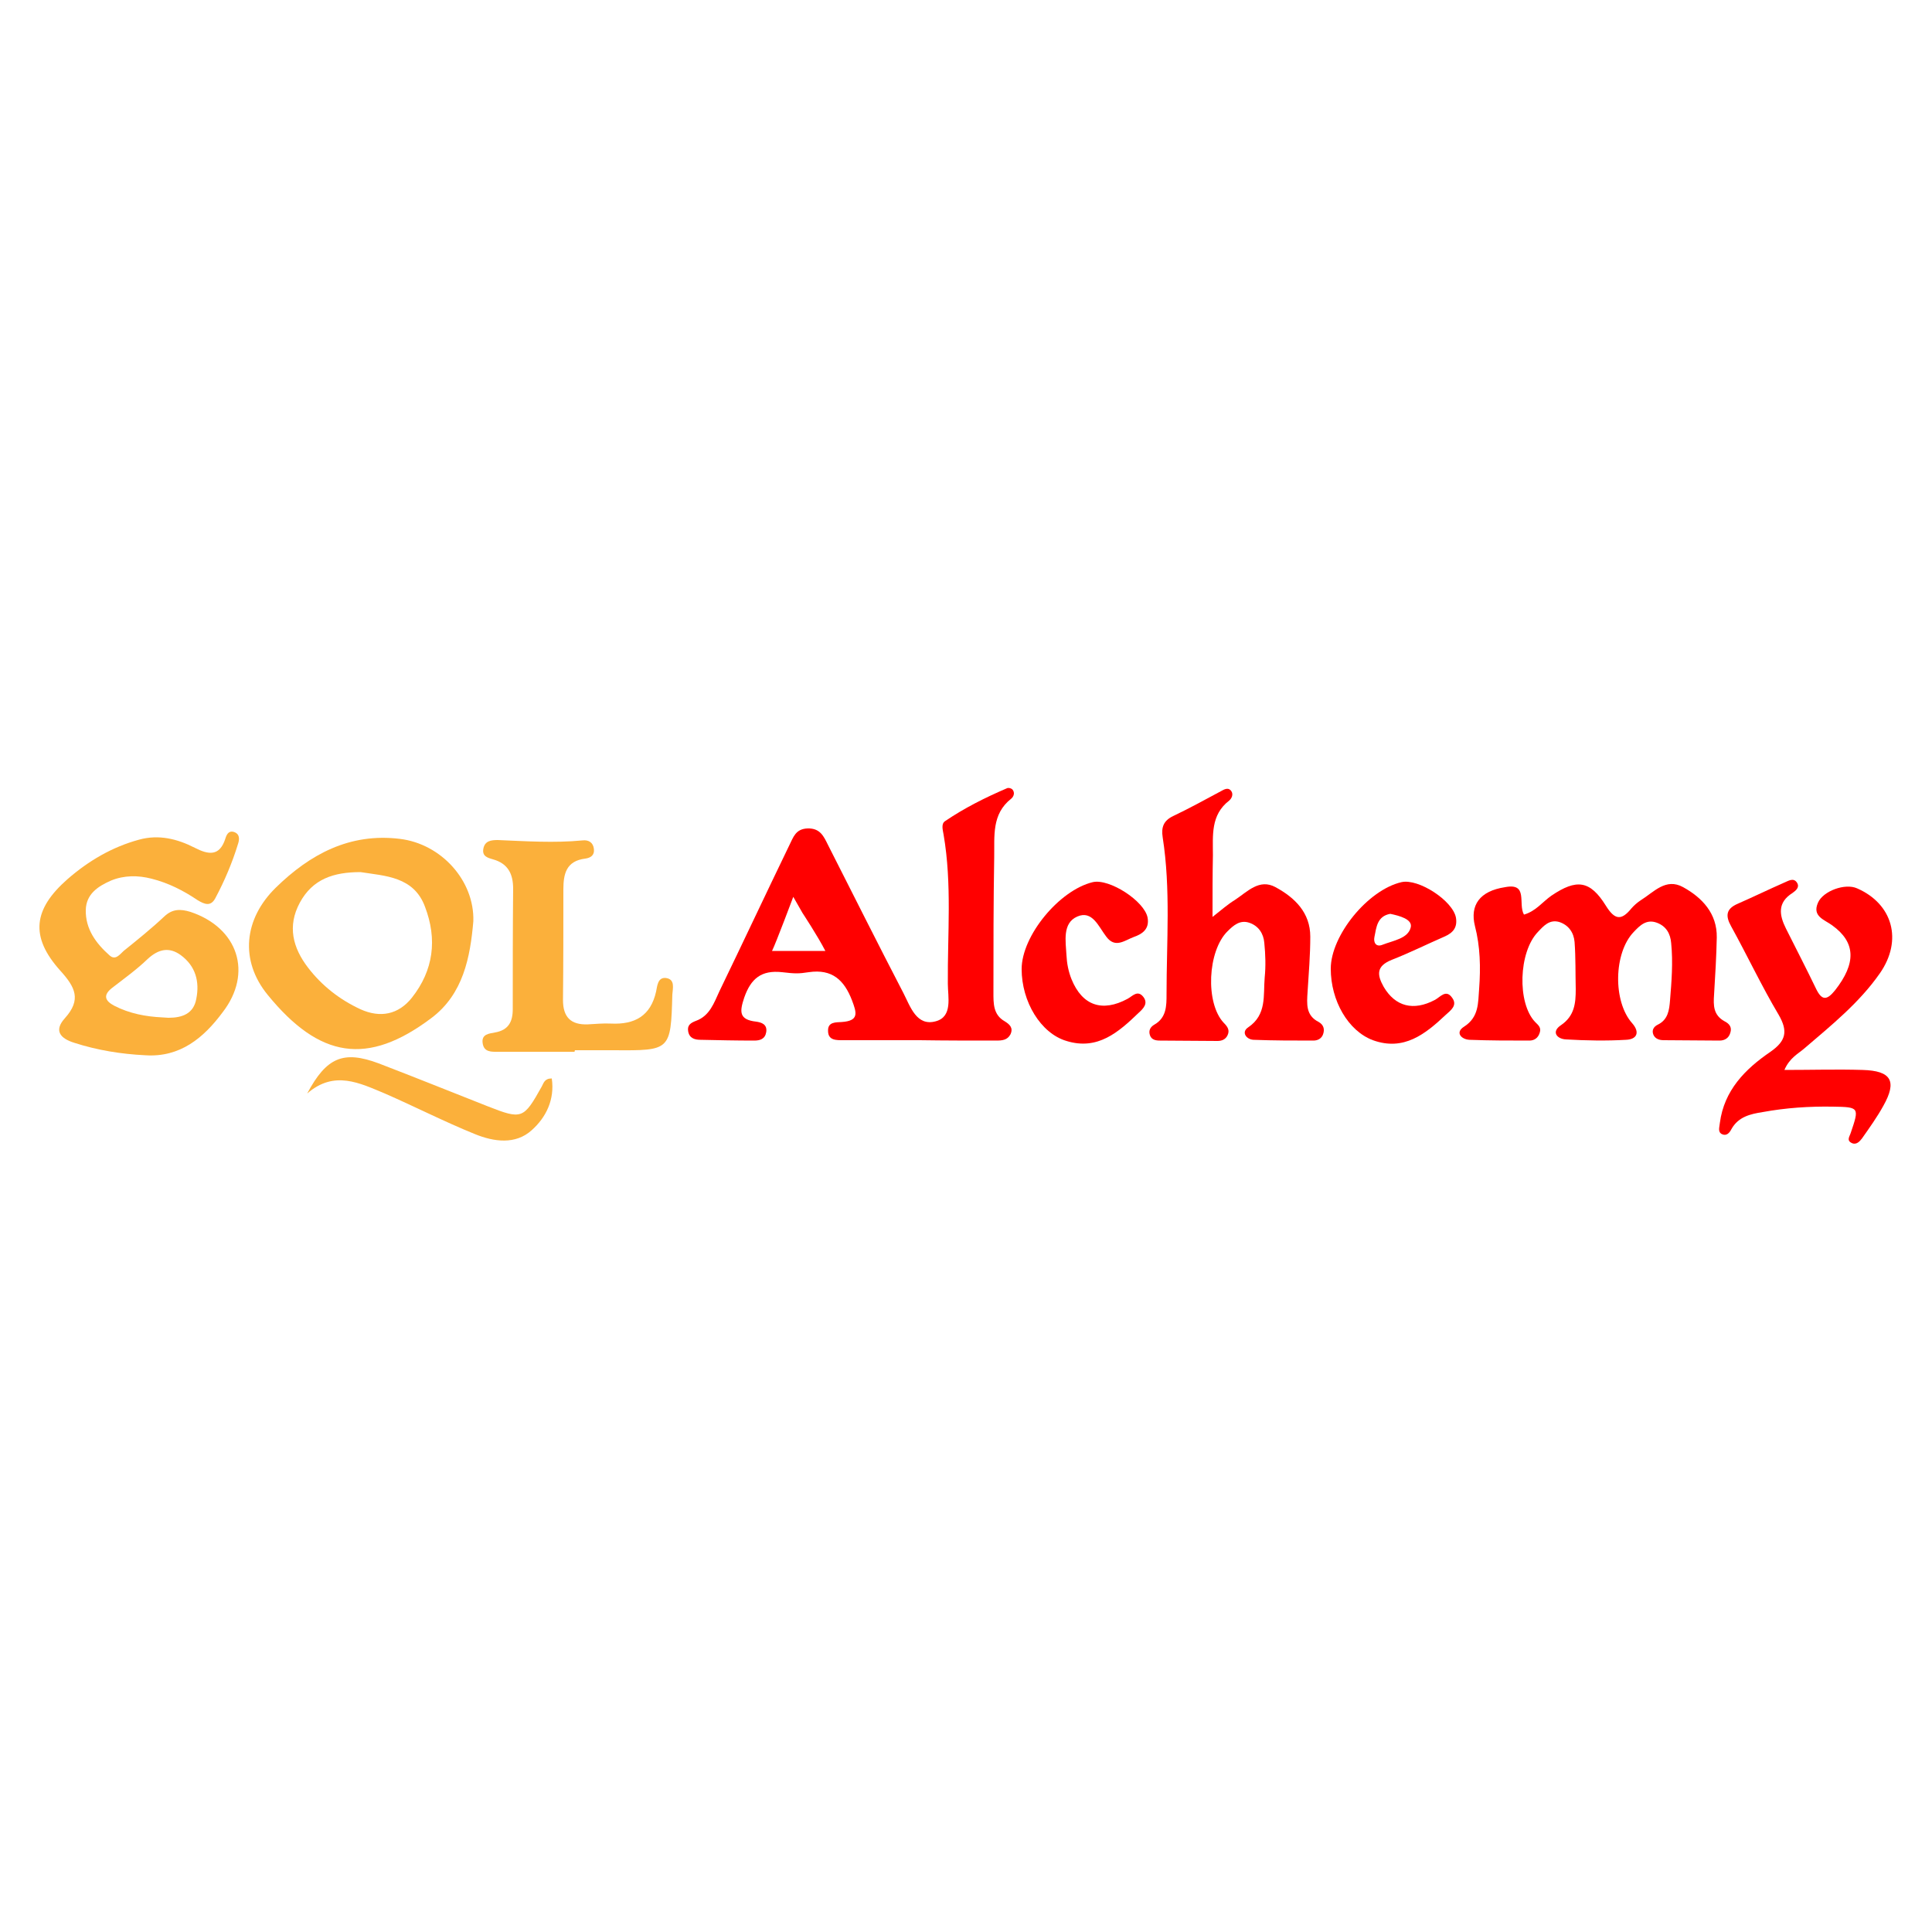
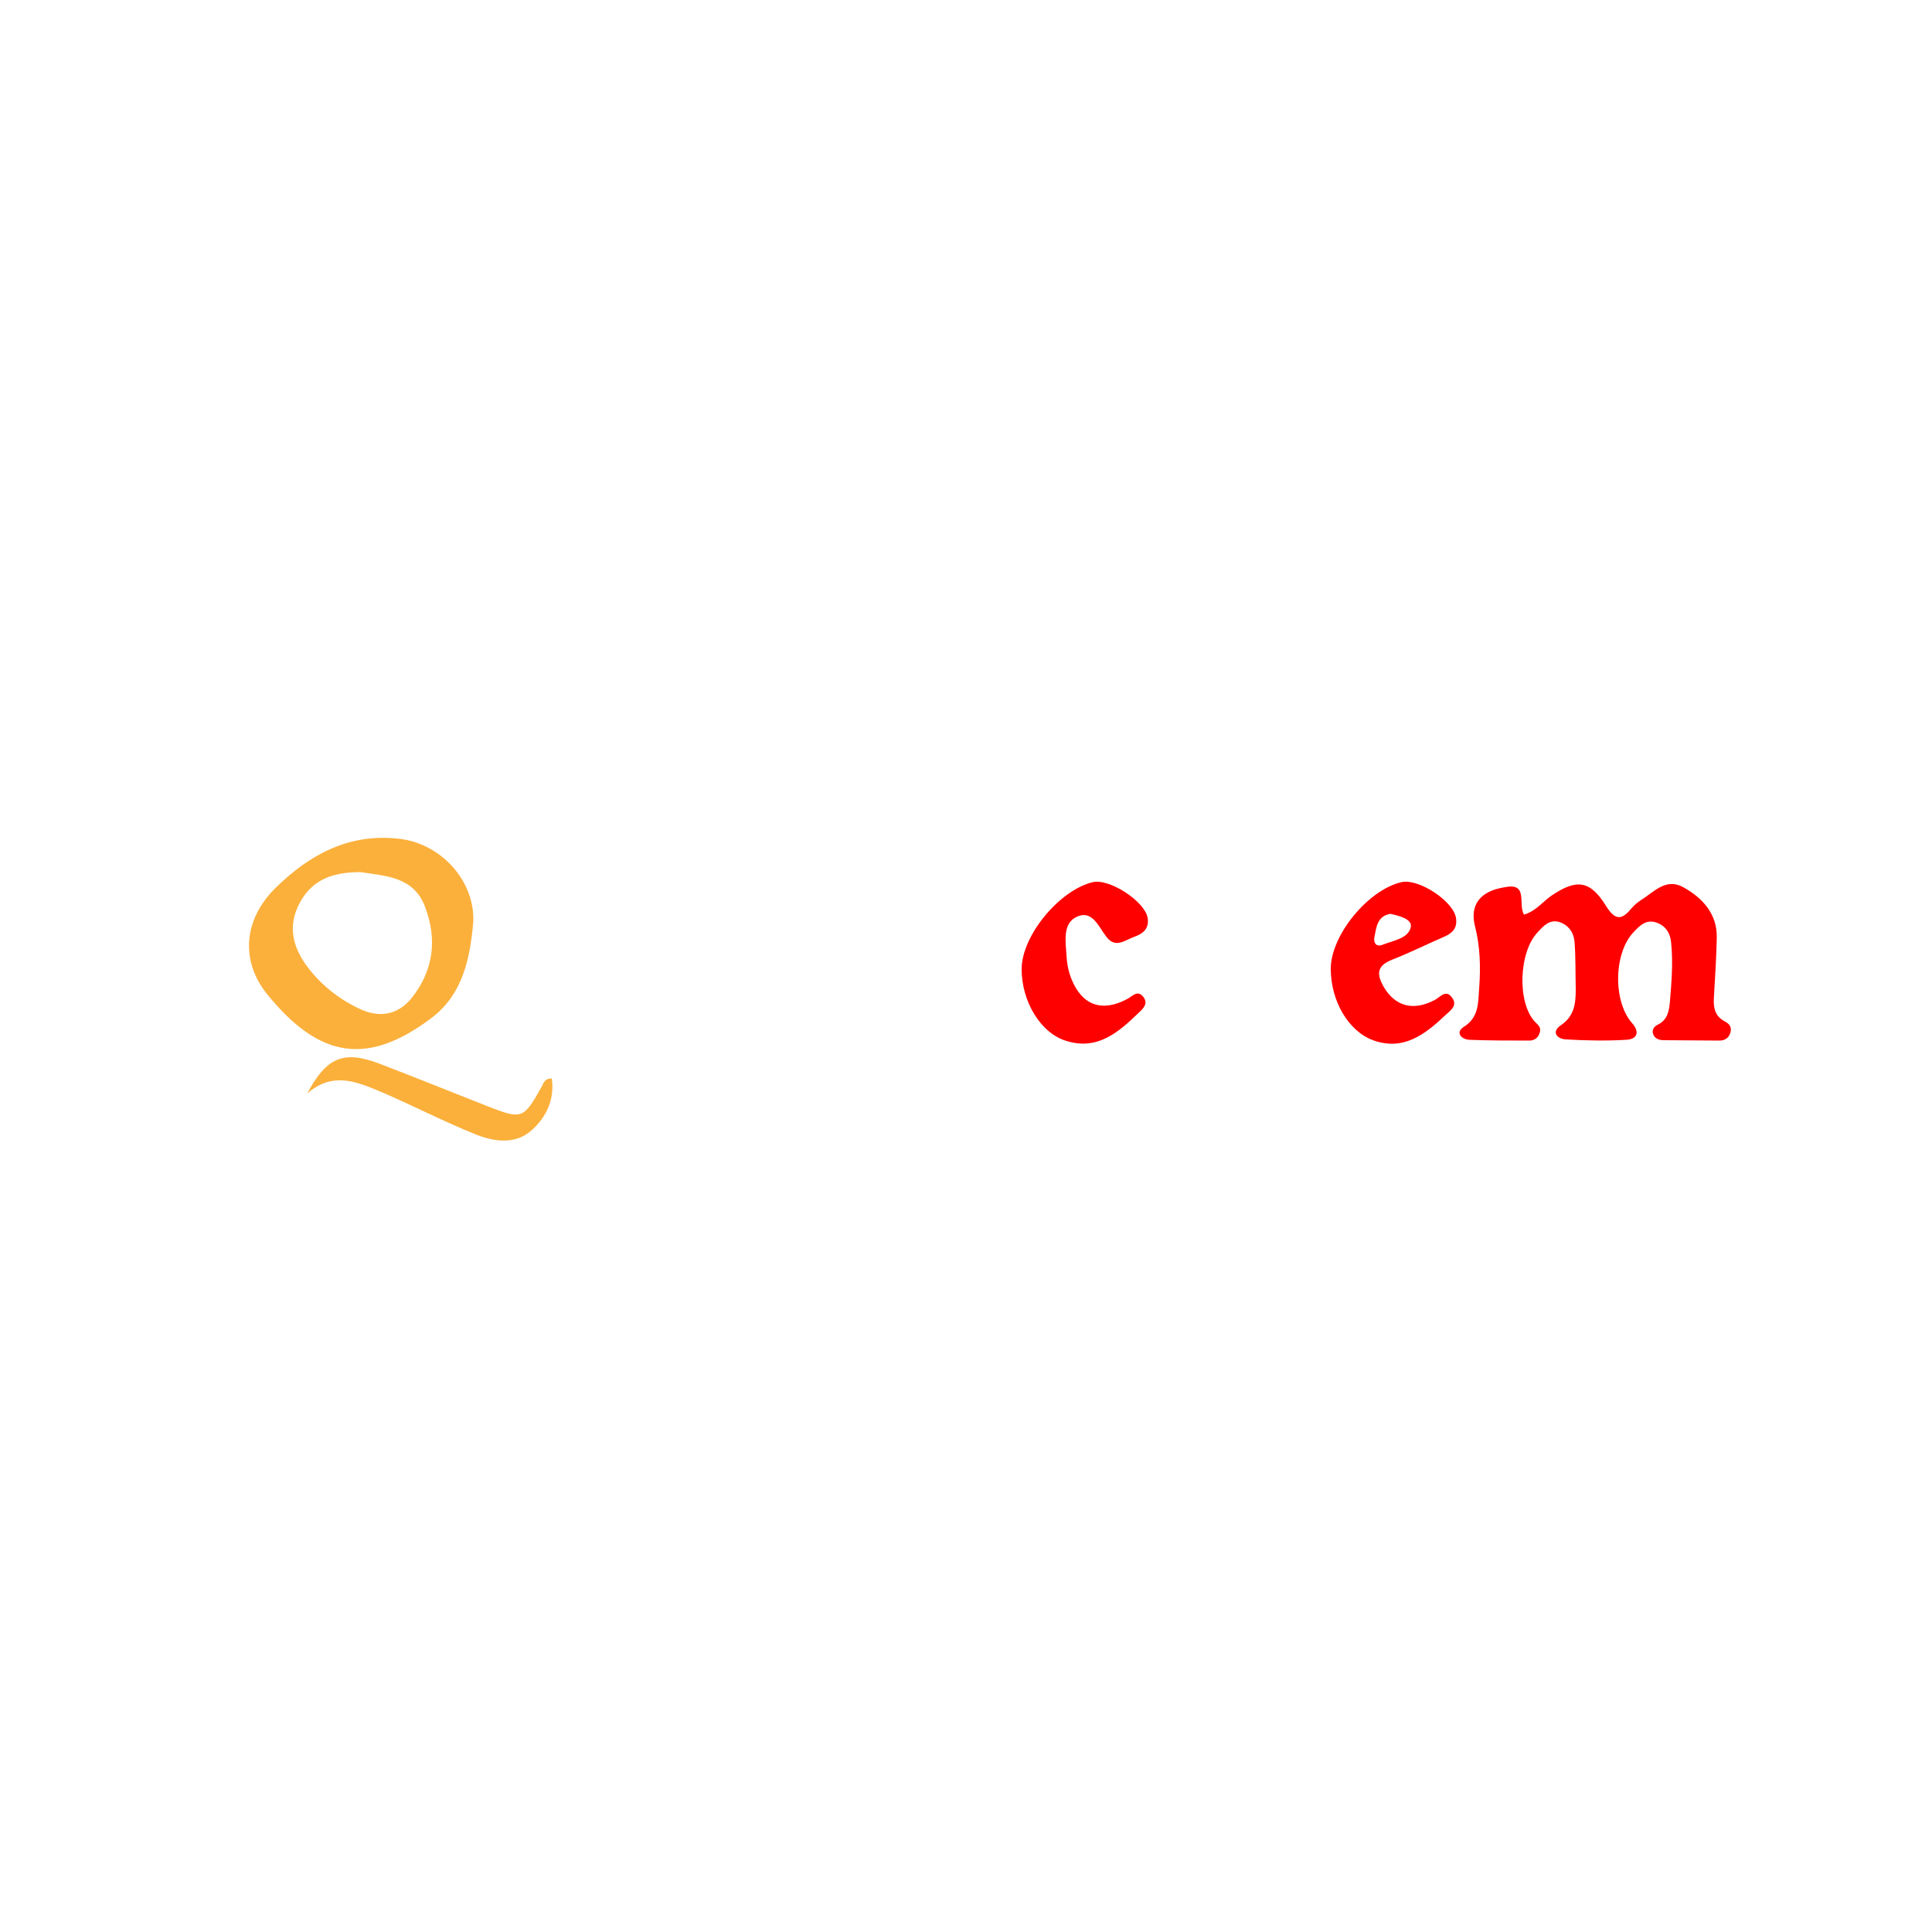
<svg xmlns="http://www.w3.org/2000/svg" version="1.1" id="Layer_1" x="0px" y="0px" viewBox="0 0 500 500" style="enable-background:new 0 0 500 500;" xml:space="preserve">
  <style type="text/css">
	.st0{fill:#FF0000;}
	.st1{fill:#FBB03B;}
</style>
  <g>
-     <path class="st0" d="M238,269.2c-6.6,0-13.2,0-19.8,0c-1.7,0-3.9,0.1-3.9-2.4c-0.1-2.4,2.1-2.2,3.5-2.3c4.6-0.3,3.9-2.4,2.7-5.6   c-2-5.2-5.1-8.2-11.2-7.3c-2.6,0.4-3.5,0.4-6.9,0c-5.4-0.6-8.1,1.7-9.8,6.6c-1.2,3.6-1.4,5.7,3.1,6.2c1.4,0.2,2.9,0.7,2.6,2.7   c-0.3,1.8-1.6,2.2-3.1,2.2c-4.6,0-9.3-0.1-13.9-0.2c-1.5,0-2.9-0.4-3.2-2.2c-0.3-1.6,0.7-2.2,2-2.7c3.6-1.3,4.7-4.7,6.1-7.7   c6.1-12.6,12-25.2,18.1-37.8c1-2,1.6-4.2,4.7-4.3c3.3-0.1,4.2,2.1,5.3,4.3c6.5,12.8,12.9,25.6,19.5,38.3c1.8,3.5,3.4,8.7,8.4,7.3   c4.4-1.2,3.1-6.3,3.1-9.7c-0.1-12.9,1.1-25.8-1.1-38.6c-0.2-1.2-0.7-2.8,0.4-3.5c5-3.4,10.4-6.1,16-8.5c0.4-0.2,1.1,0,1.4,0.3   c0.7,0.8,0.4,1.8-0.3,2.4c-5.1,4-4.3,9.7-4.4,15.1c-0.2,11.7-0.2,23.3-0.2,35c0,2.8-0.1,5.8,2.9,7.5c1.3,0.8,2.3,1.7,1.5,3.4   c-0.8,1.5-2.2,1.6-3.7,1.6C251.1,269.3,244.6,269.3,238,269.2C238,269.3,238,269.3,238,269.2z M213.6,246.1c-2-3.9-5.9-9.8-5.9-9.8   l-2.4-4.2c0,0-4.5,12-5.5,14" />
    <path class="st0" d="M394.4,236.7c3.1-0.9,4.8-3.3,7.1-4.9c6.5-4.4,10-4,14.1,2.6c2.3,3.7,4,3.9,6.6,0.7c0.7-0.8,1.5-1.5,2.4-2.1   c3.4-2.1,6.5-5.9,11-3.4c4.9,2.7,8.8,6.8,8.7,13c-0.1,4.9-0.4,9.9-0.7,14.8c-0.2,2.8-0.2,5.3,2.7,6.9c1.2,0.6,2,1.5,1.5,3   c-0.4,1.4-1.5,2-2.8,2c-4.8,0-9.6-0.1-14.4-0.1c-1.1,0-2.2-0.3-2.7-1.4c-0.5-1.2,0.1-2.1,1.1-2.6c2.7-1.3,3-3.8,3.2-6.3   c0.4-4.9,0.8-9.8,0.3-14.8c-0.2-2.5-1.3-4.4-3.7-5.3c-2.7-1-4.4,0.7-6,2.4c-5.2,5.4-5.4,18-0.4,23.6c2.1,2.4,1.2,4.2-1.6,4.3   c-5.1,0.3-10.3,0.2-15.5-0.1c-2.4-0.1-3.9-2-1.3-3.7c3.5-2.4,3.8-5.7,3.8-9.3c-0.1-4.1,0-8.1-0.3-12.2c-0.2-2.4-1.5-4.4-4-5.2   c-2.5-0.7-4,1-5.5,2.6c-5,5.2-5.4,18.4-0.7,23.3c0.8,0.8,1.6,1.4,1.2,2.7c-0.4,1.4-1.4,2.1-2.7,2.1c-5.2,0-10.3,0-15.5-0.2   c-2.1-0.1-3.8-1.9-1.4-3.4c3.9-2.5,3.6-6.2,3.9-9.8c0.4-5.5,0.3-10.9-1.1-16.3c-1.3-5.3,1.2-9,7.8-10   C395.6,228.4,392.8,233.9,394.4,236.7z" />
-     <path class="st0" d="M461.8,276.9c7.2,0,13.7-0.2,20.2,0c7.5,0.2,9,2.9,5.4,9.3c-1.6,2.9-3.6,5.7-5.5,8.4c-0.6,0.8-1.5,1.8-2.7,1.2   c-1.4-0.7-0.5-1.7-0.2-2.7c2.2-6.5,2.2-6.6-4.7-6.7c-6.1-0.1-12.1,0.3-18.1,1.4c-3.2,0.5-6.3,1.2-8.1,4.4c-0.5,1-1.3,1.9-2.5,1.3   c-1.1-0.6-0.6-1.8-0.5-2.9c1.1-8.4,6.5-13.9,13.1-18.4c4-2.8,4.6-5.3,2.1-9.6c-4.4-7.4-8.1-15.3-12.3-22.9   c-1.5-2.7-1.3-4.5,1.7-5.8c4.1-1.8,8-3.7,12.1-5.5c1-0.4,2.4-1.4,3.3,0.1c0.7,1.2-0.4,2-1.2,2.6c-4,2.5-3.4,5.8-1.7,9.2   c2.6,5.2,5.3,10.4,7.8,15.6c1.5,3.1,2.8,3,4.9,0.4c5.5-7,5.4-12.4-0.7-16.8c-2-1.5-5.3-2.3-3.7-5.9c1.3-3,7-5.1,10.1-3.7   c9.2,4,11.9,13.4,5.9,22c-5.3,7.6-12.5,13.4-19.5,19.4C465.4,272.7,463.2,273.7,461.8,276.9z" />
-     <path class="st0" d="M313.8,237.3c2.4-1.9,4-3.3,5.8-4.4c3.2-2.1,6.3-5.6,10.5-3.3c5,2.7,9,6.6,9,12.8c0,4.8-0.4,9.5-0.7,14.3   c-0.2,3.1-0.5,6.1,2.9,7.8c1.2,0.7,1.6,1.8,1.1,3.2c-0.4,1.1-1.4,1.6-2.5,1.6c-5.2,0-10.3,0-15.5-0.2c-1.9-0.1-3.2-2-1.4-3.2   c4.9-3.3,3.9-8.3,4.3-12.9c0.3-3,0.2-6-0.1-9c-0.2-2.4-1.5-4.4-3.9-5.2c-2.4-0.8-4.1,0.7-5.6,2.2c-5.2,5.1-5.8,18.6-1,23.7   c1,1,1.6,1.9,1,3.2c-0.5,1.1-1.5,1.5-2.6,1.5c-5,0-10-0.1-14.9-0.1c-1.1,0-2.2-0.2-2.6-1.4c-0.4-1.2,0.1-2.1,1.1-2.7   c3.2-1.8,3.2-4.9,3.2-7.9c0-13.6,1.1-27.2-1-40.6c-0.4-2.6,0.2-4.3,2.7-5.5c4.2-2,8.2-4.2,12.3-6.4c0.9-0.5,2-1.2,2.8,0   c0.5,0.8,0.1,1.8-0.6,2.4c-4.8,3.7-4.2,9-4.2,14.1C313.8,226.1,313.8,231.2,313.8,237.3z" />
    <path class="st0" d="M344.4,250.7c0-8.6,9.6-20.4,18.3-22.4c4.4-1,13.3,4.8,14.1,9.2c0.4,2.5-0.7,3.9-3,4.9c-4.6,2-9,4.2-13.6,6   c-4,1.6-3.9,3.8-2.1,7c3,5.1,7.7,6.3,13.2,3.4c1.4-0.7,2.9-2.9,4.5-0.6c1.5,2-0.4,3.3-1.6,4.4c-5.3,5-10.9,9.5-18.9,6.6   C348.9,266.8,344.4,259,344.4,250.7z M359.8,236.5c-3.4,0.6-3.6,3.5-4.1,6c-0.3,1.4,0.4,2.7,2.1,2c2.8-1.1,6.6-1.6,7.3-4.5   C365.6,237.9,362.2,237,359.8,236.5z" />
    <path class="st0" d="M264.4,250.8c0-8.6,9.7-20.4,18.4-22.5c4.3-1,13.4,4.9,14.2,9.2c0.5,2.9-1.3,4.2-3.6,5c-2.4,0.9-4.8,3-7.1-0.1   c-2-2.6-3.6-6.9-7.5-5.2c-3.9,1.7-3,6.4-2.8,10c0.1,2.1,0.5,4.2,1.3,6.2c2.8,6.9,8,8.6,14.5,5.1c1.3-0.7,2.6-2.4,4.1-0.5   c1.3,1.7,0,3-1.2,4.1c-5.2,5-10.6,9.8-18.7,7.3C269.3,267.4,264.4,259.2,264.4,250.8z" />
  </g>
-   <path class="st1" d="M37.6,273.1c-6.2-0.3-12.4-1.3-18.3-3.2c-3.6-1.1-5.5-3.1-2.5-6.4c4.3-4.8,2.7-8-1.2-12.3  c-7.9-8.8-7-15.9,1.9-23.7c5.4-4.7,11.5-8.3,18.5-10.2c5.1-1.4,9.9-0.2,14.4,2.1c3.5,1.8,6.4,2.3,7.9-2.3c0.3-1,0.8-2.2,2.2-1.8  c1.6,0.5,1.5,1.9,1.1,3.1c-1.5,4.9-3.5,9.6-5.9,14.1c-1.2,2.2-2.8,1.5-4.5,0.5c-3.7-2.5-7.6-4.5-12-5.6c-3.5-0.9-7.1-0.9-10.5,0.5  c-3.4,1.5-6.4,3.5-6.5,7.6c-0.1,5,2.7,8.7,6.2,11.8c1.5,1.3,2.6-0.3,3.6-1.2c3.6-2.9,7.2-5.8,10.5-8.9c2.1-2,4.2-2,6.8-1.2  c12.3,4.1,16.2,15.8,8.3,26C52.7,268.6,46.6,273.7,37.6,273.1z M42,263.3c0.5,0,1.1,0.1,1.6,0.1c3.5,0,6.5-1,7.2-4.9  c0.9-4.5-0.2-8.5-4-11.3c-3-2.2-5.8-1.6-8.6,1c-2.8,2.7-6,5-9.1,7.4c-2.5,1.9-2,3.4,0.5,4.7C33.5,262.3,37.7,263.1,42,263.3z" />
  <path class="st1" d="M122.5,238.4c-0.8,9.3-2.6,18.9-10.9,25.1c-16.5,12.4-28.9,10.4-42.3-6c-7.3-8.9-6.2-19.7,2.1-27.8  c8.8-8.6,19.1-14.2,32.1-12.6C114.2,218.4,122.8,227.9,122.5,238.4z M93.3,225.7c-7,0-12.4,1.8-15.7,7.9c-3.3,6.1-1.8,11.7,2.1,16.8  c3.6,4.7,8.2,8.3,13.6,10.8c5.1,2.3,9.8,1.4,13.3-3c5.6-7.1,6.6-15.1,3.4-23.5C107.1,226.8,99.6,226.7,93.3,225.7z" />
-   <path class="st1" d="M148.7,272.2c-6.6,0-13.2,0-19.7,0c-1.7,0-3.8,0.2-4.1-2.3c-0.3-2.3,1.7-2.4,3.2-2.7c3.5-0.6,4.6-2.8,4.6-6  c0-10.4,0-20.8,0.1-31.2c0-3.8-1.3-6.5-5.2-7.6c-1.4-0.4-2.9-0.8-2.5-2.8c0.4-2,2-2.2,3.7-2.2c7.3,0.3,14.6,0.8,21.9,0.1  c1.6-0.2,2.8,0.5,3,2.2c0.2,1.6-0.8,2.3-2.2,2.5c-5,0.6-5.7,4-5.7,8c0,9.5,0,19-0.1,28.6c0,4.4,2,6.5,6.5,6.3c2-0.1,3.9-0.3,5.9-0.2  c6.2,0.3,10.3-2,11.7-8.3c0.3-1.4,0.4-3.7,2.5-3.5c2.5,0.3,1.8,2.7,1.7,4.3c-0.4,14.5-0.5,14.5-15.1,14.4c-3.4,0-6.8,0-10.1,0  C148.7,272,148.7,272.1,148.7,272.2z" />
  <path class="st1" d="M79.5,283c5-9.4,9.4-11.2,18.5-7.8c9.4,3.6,18.8,7.4,28.2,11.1c8.9,3.5,9.3,3.3,14-5.1c0.5-0.9,0.7-2.1,2.6-2.1  c0.8,5.5-1.5,10.1-5.2,13.4c-4.2,3.8-9.8,3-14.7,1c-7.9-3.2-15.5-7.1-23.3-10.5C93.1,280.3,86.5,276.9,79.5,283z" />
</svg>